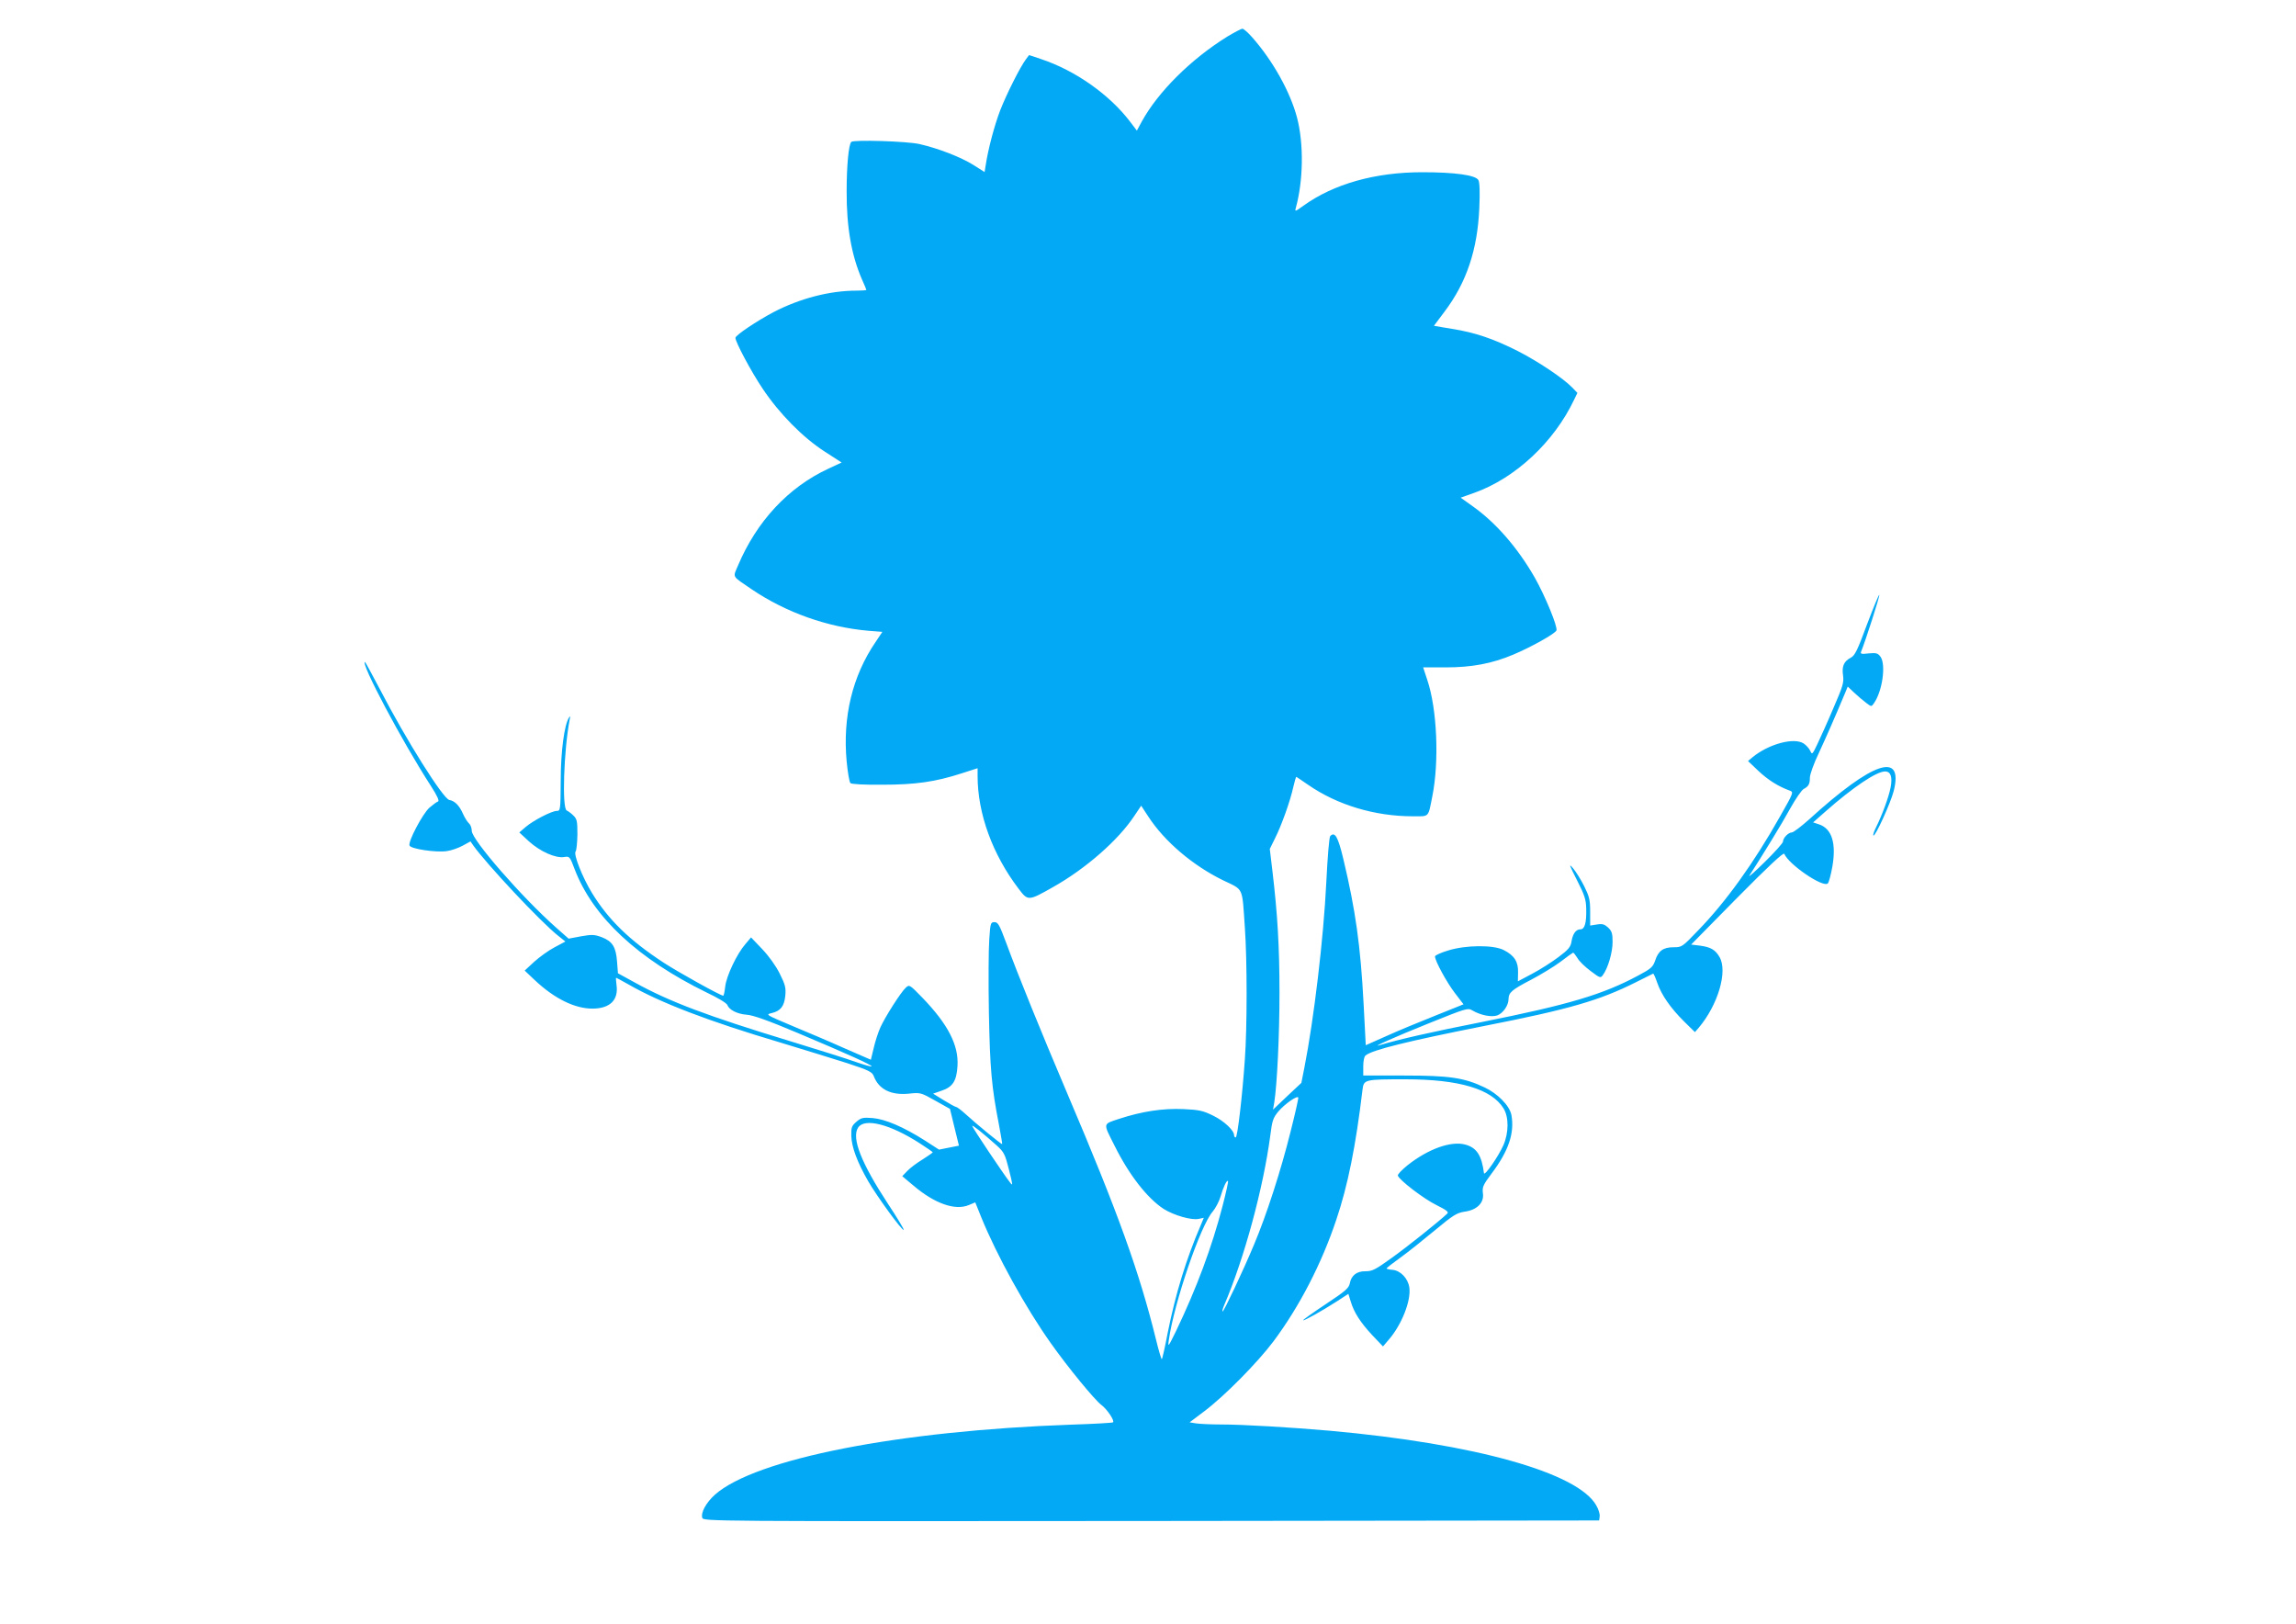
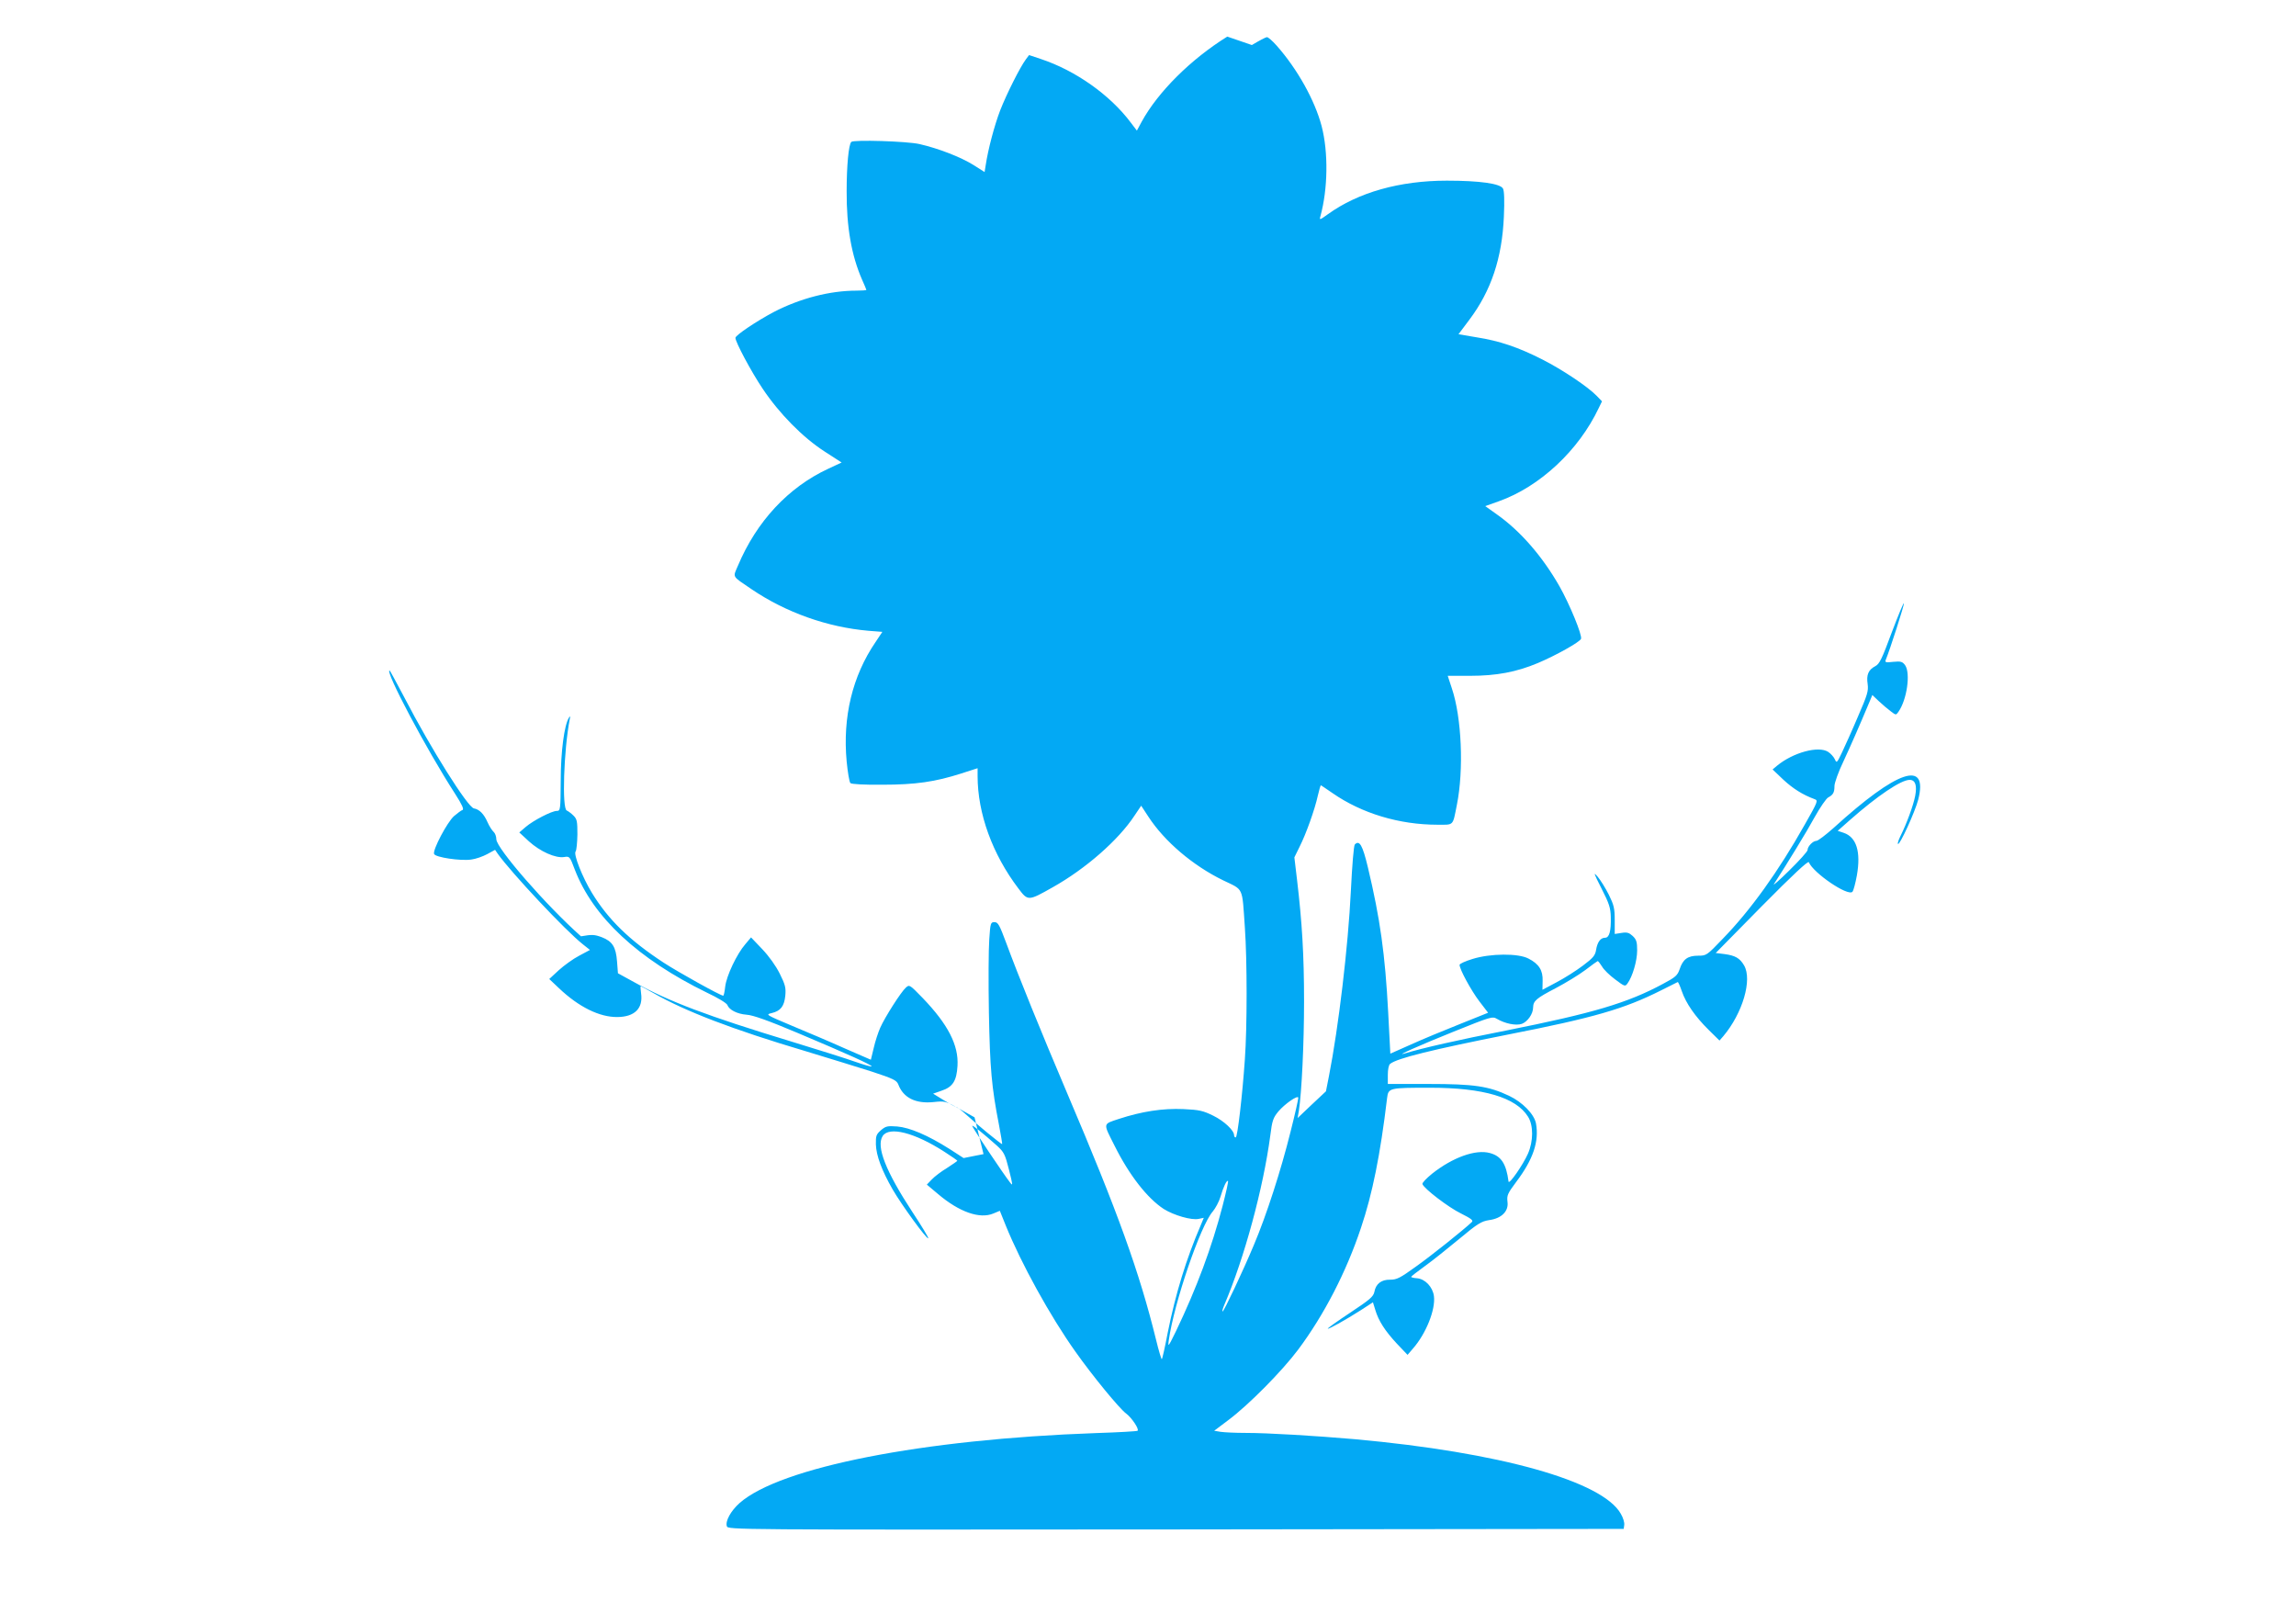
<svg xmlns="http://www.w3.org/2000/svg" version="1.0" width="1280pt" height="905pt" viewBox="0 0 1280 905" preserveAspectRatio="xMidYMid meet">
  <g transform="translate(0,905) scale(0.1,-0.1)" fill="#03a9f4" stroke="none">
-     <path d="M6842 8846 c-203 -126 -386 -308 -477 -474 l-27 -50 -35 46 c-115 153 -307 289 -500 353 l-66 22 -18 -24 c-32 -43 -107 -192 -143 -284 -32 -83 -68 -219 -81 -307 l-6 -37 -63 40 c-71 44 -195 92 -300 116 -71 16 -367 25 -380 12 -15 -14 -26 -134 -26 -274 -1 -201 27 -359 86 -494 13 -29 24 -55 24 -57 0 -2 -24 -4 -54 -4 -150 0 -316 -43 -464 -120 -94 -50 -211 -128 -212 -143 -1 -22 88 -189 152 -284 93 -139 224 -272 347 -351 l93 -60 -75 -35 c-222 -103 -399 -293 -503 -540 -29 -68 -36 -55 77 -132 191 -129 421 -211 651 -231 l77 -6 -38 -57 c-129 -189 -184 -418 -161 -665 6 -61 15 -115 21 -121 6 -6 77 -10 177 -9 186 0 296 16 442 63 l90 29 0 -43 c0 -210 83 -437 228 -628 53 -70 54 -70 192 8 183 103 365 262 455 399 l37 55 40 -61 c90 -138 247 -272 417 -355 116 -56 105 -32 121 -263 13 -184 13 -554 0 -735 -14 -202 -41 -435 -51 -435 -5 0 -9 5 -9 12 0 27 -55 79 -116 109 -57 28 -78 33 -167 37 -115 5 -232 -13 -360 -55 -90 -30 -88 -21 -24 -148 82 -165 183 -294 275 -354 56 -35 155 -64 195 -55 l28 6 -16 -39 c-82 -190 -141 -383 -185 -601 -15 -79 -30 -146 -33 -148 -2 -3 -17 46 -32 108 -93 378 -213 711 -495 1373 -145 341 -273 656 -340 838 -38 102 -46 117 -66 117 -21 0 -23 -5 -29 -97 -4 -54 -5 -237 -2 -408 6 -312 15 -414 56 -624 11 -58 19 -106 18 -108 -4 -3 -144 112 -205 168 -23 21 -47 39 -52 39 -5 0 -35 17 -68 37 l-60 37 46 16 c64 21 85 55 90 139 7 115 -53 231 -193 377 -74 76 -75 77 -95 59 -27 -24 -117 -165 -143 -224 -11 -25 -28 -76 -36 -112 l-16 -66 -145 63 c-80 36 -212 92 -294 126 -147 62 -149 63 -114 71 50 12 70 38 76 97 4 44 0 61 -31 123 -22 44 -60 97 -98 137 l-62 65 -32 -38 c-47 -54 -105 -176 -112 -236 -3 -28 -8 -51 -11 -51 -15 0 -249 130 -332 184 -191 125 -309 240 -400 389 -53 87 -104 215 -91 231 5 6 9 48 10 94 0 74 -2 86 -22 106 -13 13 -30 25 -37 28 -28 9 -17 336 16 508 4 19 3 21 -4 10 -26 -40 -46 -189 -46 -352 -1 -163 -2 -168 -22 -168 -28 0 -131 -53 -174 -90 l-35 -30 54 -50 c62 -56 148 -95 197 -87 29 5 31 3 58 -69 102 -266 352 -499 737 -687 60 -28 111 -59 114 -69 10 -27 55 -50 107 -54 35 -2 120 -32 288 -103 273 -115 415 -179 409 -185 -2 -3 -43 9 -89 25 -47 17 -209 68 -360 114 -467 142 -679 222 -872 329 l-93 51 -5 65 c-6 82 -26 113 -85 136 -41 15 -54 16 -116 5 l-69 -13 -68 60 c-192 170 -472 491 -472 541 0 16 -7 34 -15 41 -8 7 -24 31 -34 54 -20 46 -46 72 -76 77 -35 7 -240 333 -387 617 -44 83 -81 152 -83 152 -28 0 206 -442 366 -689 38 -59 50 -86 40 -89 -7 -2 -28 -18 -47 -34 -38 -34 -120 -189 -111 -211 7 -19 149 -40 208 -31 24 3 64 17 88 30 l44 24 15 -22 c74 -104 378 -429 475 -505 l39 -31 -60 -32 c-33 -17 -84 -54 -114 -81 l-53 -49 55 -52 c111 -105 226 -161 325 -160 96 1 144 48 132 132 -3 22 -4 40 -2 40 2 0 34 -18 72 -39 174 -100 442 -203 843 -322 129 -39 297 -91 373 -115 122 -40 139 -49 148 -72 28 -74 96 -108 196 -98 64 7 67 6 147 -39 l82 -46 25 -103 25 -102 -56 -11 -55 -11 -79 51 c-120 76 -221 119 -291 125 -55 4 -64 2 -91 -21 -26 -23 -29 -31 -28 -79 2 -62 32 -144 94 -252 48 -83 190 -279 198 -271 3 2 -36 67 -87 144 -150 229 -205 368 -167 426 36 55 178 19 344 -88 39 -25 72 -48 72 -50 0 -2 -26 -20 -57 -40 -32 -19 -70 -48 -85 -64 l-28 -29 63 -53 c118 -100 232 -140 308 -108 l36 15 33 -82 c86 -212 248 -506 389 -704 94 -133 244 -316 282 -344 31 -23 74 -87 64 -96 -3 -3 -107 -9 -233 -13 -963 -34 -1759 -190 -1986 -390 -49 -44 -80 -100 -71 -129 6 -20 24 -20 2503 -18 l2497 3 3 22 c2 13 -6 40 -19 62 -102 182 -675 343 -1484 416 -219 19 -483 35 -610 35 -55 0 -116 3 -137 6 l-36 6 81 61 c112 84 297 271 387 391 144 193 268 432 350 678 64 190 108 407 146 725 7 56 12 57 239 57 299 0 480 -54 547 -162 30 -48 30 -136 -1 -206 -27 -61 -105 -174 -108 -155 -13 100 -41 142 -104 159 -79 22 -207 -24 -322 -115 -32 -26 -57 -52 -54 -58 8 -25 145 -130 215 -164 58 -29 70 -39 60 -48 -49 -46 -223 -185 -310 -247 -90 -65 -108 -74 -145 -74 -49 1 -80 -23 -88 -68 -6 -27 -25 -43 -135 -116 -71 -47 -127 -87 -125 -89 5 -4 100 49 186 104 l66 43 13 -42 c18 -61 54 -117 120 -188 l60 -63 30 35 c73 83 127 218 117 293 -7 51 -49 95 -94 99 -18 1 -33 5 -33 8 1 3 35 30 77 60 42 30 128 99 192 152 102 85 122 97 165 104 70 9 111 50 103 103 -4 35 1 46 48 109 96 127 129 227 111 327 -10 52 -76 119 -150 154 -114 54 -195 66 -449 66 l-227 0 0 51 c0 29 5 56 13 61 38 31 232 79 660 164 474 93 644 142 849 245 49 24 90 45 94 47 3 1 13 -22 23 -51 23 -67 74 -141 150 -216 l60 -59 21 24 c108 128 163 315 116 395 -24 41 -50 55 -109 63 l-49 6 256 260 c175 177 259 255 263 246 25 -60 217 -191 243 -165 6 6 17 48 25 92 23 131 -2 213 -74 237 l-33 11 68 60 c153 135 285 224 333 224 32 0 42 -31 31 -89 -10 -53 -48 -156 -82 -224 -11 -22 -17 -41 -14 -44 9 -10 95 178 113 247 57 224 -116 166 -472 -158 -44 -39 -87 -72 -96 -72 -19 0 -49 -31 -49 -51 0 -8 -46 -59 -102 -114 -56 -55 -94 -89 -85 -75 69 106 183 292 227 373 30 54 64 103 75 109 28 15 35 28 35 64 0 17 22 79 50 137 42 91 85 188 147 336 l14 34 37 -35 c20 -19 50 -44 66 -56 29 -22 29 -22 43 -2 47 67 68 214 37 259 -15 20 -23 23 -66 19 -42 -5 -48 -3 -42 11 23 56 104 307 101 315 -2 5 -32 -68 -68 -163 -54 -146 -68 -175 -91 -187 -39 -20 -51 -49 -43 -100 5 -39 -1 -59 -54 -181 -32 -76 -73 -166 -89 -200 -28 -59 -30 -61 -40 -38 -6 13 -23 32 -37 41 -54 35 -195 -3 -285 -77 l-25 -21 60 -57 c54 -50 108 -84 173 -108 22 -8 21 -11 -54 -143 -147 -261 -303 -478 -458 -637 -88 -92 -90 -93 -136 -93 -58 0 -85 -20 -103 -75 -12 -35 -23 -45 -93 -82 -198 -107 -393 -164 -869 -259 -276 -54 -473 -99 -571 -129 -61 -19 82 45 269 120 211 85 220 88 245 73 46 -27 106 -39 139 -28 32 12 63 55 63 92 1 36 18 51 126 107 55 29 129 74 165 101 35 27 66 49 69 50 3 0 14 -14 24 -30 9 -17 42 -49 73 -72 53 -40 56 -41 69 -23 28 38 54 126 54 184 0 48 -4 61 -25 81 -20 18 -31 22 -62 17 l-38 -6 0 77 c0 67 -5 85 -33 142 -18 36 -46 81 -62 100 -26 30 -22 20 21 -65 43 -84 51 -109 52 -160 2 -78 -8 -115 -32 -115 -25 0 -43 -24 -50 -68 -5 -31 -17 -45 -73 -87 -37 -28 -103 -70 -147 -93 l-79 -42 1 49 c2 59 -20 95 -79 125 -57 30 -211 29 -311 -2 -40 -12 -73 -27 -73 -33 0 -25 65 -144 110 -203 l49 -64 -157 -63 c-86 -34 -209 -85 -273 -114 l-115 -51 -12 230 c-17 324 -45 523 -113 808 -30 125 -47 154 -73 128 -6 -6 -15 -116 -22 -258 -15 -310 -69 -763 -122 -1032 l-17 -86 -79 -74 -79 -75 7 40 c16 105 29 375 29 610 0 260 -11 440 -39 677 l-15 126 29 59 c36 71 85 208 102 286 7 31 15 57 16 57 2 0 31 -20 66 -44 163 -113 372 -176 585 -176 93 0 84 -9 108 111 39 194 27 486 -28 649 l-23 70 125 0 c146 0 258 21 377 71 100 42 234 117 241 135 8 20 -63 192 -120 293 -96 168 -218 308 -348 400 l-66 47 76 27 c228 81 445 283 557 520 l18 37 -29 30 c-49 51 -191 146 -303 203 -134 68 -239 104 -368 124 l-100 17 60 80 c122 162 183 344 193 576 4 91 2 143 -5 156 -15 28 -131 44 -313 44 -262 0 -494 -65 -663 -187 -46 -33 -48 -34 -42 -12 42 152 45 357 7 503 -38 144 -135 318 -251 449 -23 26 -47 47 -54 47 -6 0 -44 -20 -84 -44z m352 -6107 c-53 -213 -134 -464 -204 -629 -61 -146 -167 -370 -174 -370 -4 0 1 17 10 38 111 259 217 650 256 944 10 82 16 98 45 133 36 42 106 91 111 77 1 -5 -18 -91 -44 -193z m-1636 -75 c39 -36 45 -47 67 -134 22 -89 23 -93 5 -70 -38 49 -210 306 -210 314 0 8 57 -38 138 -110z m1258 -335 c-60 -231 -145 -459 -260 -699 -43 -88 -46 -92 -40 -50 29 206 176 639 245 717 15 18 35 55 43 82 16 55 35 95 42 88 3 -2 -11 -64 -30 -138z" />
+     <path d="M6842 8846 c-203 -126 -386 -308 -477 -474 l-27 -50 -35 46 c-115 153 -307 289 -500 353 l-66 22 -18 -24 c-32 -43 -107 -192 -143 -284 -32 -83 -68 -219 -81 -307 l-6 -37 -63 40 c-71 44 -195 92 -300 116 -71 16 -367 25 -380 12 -15 -14 -26 -134 -26 -274 -1 -201 27 -359 86 -494 13 -29 24 -55 24 -57 0 -2 -24 -4 -54 -4 -150 0 -316 -43 -464 -120 -94 -50 -211 -128 -212 -143 -1 -22 88 -189 152 -284 93 -139 224 -272 347 -351 l93 -60 -75 -35 c-222 -103 -399 -293 -503 -540 -29 -68 -36 -55 77 -132 191 -129 421 -211 651 -231 l77 -6 -38 -57 c-129 -189 -184 -418 -161 -665 6 -61 15 -115 21 -121 6 -6 77 -10 177 -9 186 0 296 16 442 63 l90 29 0 -43 c0 -210 83 -437 228 -628 53 -70 54 -70 192 8 183 103 365 262 455 399 l37 55 40 -61 c90 -138 247 -272 417 -355 116 -56 105 -32 121 -263 13 -184 13 -554 0 -735 -14 -202 -41 -435 -51 -435 -5 0 -9 5 -9 12 0 27 -55 79 -116 109 -57 28 -78 33 -167 37 -115 5 -232 -13 -360 -55 -90 -30 -88 -21 -24 -148 82 -165 183 -294 275 -354 56 -35 155 -64 195 -55 l28 6 -16 -39 c-82 -190 -141 -383 -185 -601 -15 -79 -30 -146 -33 -148 -2 -3 -17 46 -32 108 -93 378 -213 711 -495 1373 -145 341 -273 656 -340 838 -38 102 -46 117 -66 117 -21 0 -23 -5 -29 -97 -4 -54 -5 -237 -2 -408 6 -312 15 -414 56 -624 11 -58 19 -106 18 -108 -4 -3 -144 112 -205 168 -23 21 -47 39 -52 39 -5 0 -35 17 -68 37 l-60 37 46 16 c64 21 85 55 90 139 7 115 -53 231 -193 377 -74 76 -75 77 -95 59 -27 -24 -117 -165 -143 -224 -11 -25 -28 -76 -36 -112 l-16 -66 -145 63 c-80 36 -212 92 -294 126 -147 62 -149 63 -114 71 50 12 70 38 76 97 4 44 0 61 -31 123 -22 44 -60 97 -98 137 l-62 65 -32 -38 c-47 -54 -105 -176 -112 -236 -3 -28 -8 -51 -11 -51 -15 0 -249 130 -332 184 -191 125 -309 240 -400 389 -53 87 -104 215 -91 231 5 6 9 48 10 94 0 74 -2 86 -22 106 -13 13 -30 25 -37 28 -28 9 -17 336 16 508 4 19 3 21 -4 10 -26 -40 -46 -189 -46 -352 -1 -163 -2 -168 -22 -168 -28 0 -131 -53 -174 -90 l-35 -30 54 -50 c62 -56 148 -95 197 -87 29 5 31 3 58 -69 102 -266 352 -499 737 -687 60 -28 111 -59 114 -69 10 -27 55 -50 107 -54 35 -2 120 -32 288 -103 273 -115 415 -179 409 -185 -2 -3 -43 9 -89 25 -47 17 -209 68 -360 114 -467 142 -679 222 -872 329 l-93 51 -5 65 c-6 82 -26 113 -85 136 -41 15 -54 16 -116 5 c-192 170 -472 491 -472 541 0 16 -7 34 -15 41 -8 7 -24 31 -34 54 -20 46 -46 72 -76 77 -35 7 -240 333 -387 617 -44 83 -81 152 -83 152 -28 0 206 -442 366 -689 38 -59 50 -86 40 -89 -7 -2 -28 -18 -47 -34 -38 -34 -120 -189 -111 -211 7 -19 149 -40 208 -31 24 3 64 17 88 30 l44 24 15 -22 c74 -104 378 -429 475 -505 l39 -31 -60 -32 c-33 -17 -84 -54 -114 -81 l-53 -49 55 -52 c111 -105 226 -161 325 -160 96 1 144 48 132 132 -3 22 -4 40 -2 40 2 0 34 -18 72 -39 174 -100 442 -203 843 -322 129 -39 297 -91 373 -115 122 -40 139 -49 148 -72 28 -74 96 -108 196 -98 64 7 67 6 147 -39 l82 -46 25 -103 25 -102 -56 -11 -55 -11 -79 51 c-120 76 -221 119 -291 125 -55 4 -64 2 -91 -21 -26 -23 -29 -31 -28 -79 2 -62 32 -144 94 -252 48 -83 190 -279 198 -271 3 2 -36 67 -87 144 -150 229 -205 368 -167 426 36 55 178 19 344 -88 39 -25 72 -48 72 -50 0 -2 -26 -20 -57 -40 -32 -19 -70 -48 -85 -64 l-28 -29 63 -53 c118 -100 232 -140 308 -108 l36 15 33 -82 c86 -212 248 -506 389 -704 94 -133 244 -316 282 -344 31 -23 74 -87 64 -96 -3 -3 -107 -9 -233 -13 -963 -34 -1759 -190 -1986 -390 -49 -44 -80 -100 -71 -129 6 -20 24 -20 2503 -18 l2497 3 3 22 c2 13 -6 40 -19 62 -102 182 -675 343 -1484 416 -219 19 -483 35 -610 35 -55 0 -116 3 -137 6 l-36 6 81 61 c112 84 297 271 387 391 144 193 268 432 350 678 64 190 108 407 146 725 7 56 12 57 239 57 299 0 480 -54 547 -162 30 -48 30 -136 -1 -206 -27 -61 -105 -174 -108 -155 -13 100 -41 142 -104 159 -79 22 -207 -24 -322 -115 -32 -26 -57 -52 -54 -58 8 -25 145 -130 215 -164 58 -29 70 -39 60 -48 -49 -46 -223 -185 -310 -247 -90 -65 -108 -74 -145 -74 -49 1 -80 -23 -88 -68 -6 -27 -25 -43 -135 -116 -71 -47 -127 -87 -125 -89 5 -4 100 49 186 104 l66 43 13 -42 c18 -61 54 -117 120 -188 l60 -63 30 35 c73 83 127 218 117 293 -7 51 -49 95 -94 99 -18 1 -33 5 -33 8 1 3 35 30 77 60 42 30 128 99 192 152 102 85 122 97 165 104 70 9 111 50 103 103 -4 35 1 46 48 109 96 127 129 227 111 327 -10 52 -76 119 -150 154 -114 54 -195 66 -449 66 l-227 0 0 51 c0 29 5 56 13 61 38 31 232 79 660 164 474 93 644 142 849 245 49 24 90 45 94 47 3 1 13 -22 23 -51 23 -67 74 -141 150 -216 l60 -59 21 24 c108 128 163 315 116 395 -24 41 -50 55 -109 63 l-49 6 256 260 c175 177 259 255 263 246 25 -60 217 -191 243 -165 6 6 17 48 25 92 23 131 -2 213 -74 237 l-33 11 68 60 c153 135 285 224 333 224 32 0 42 -31 31 -89 -10 -53 -48 -156 -82 -224 -11 -22 -17 -41 -14 -44 9 -10 95 178 113 247 57 224 -116 166 -472 -158 -44 -39 -87 -72 -96 -72 -19 0 -49 -31 -49 -51 0 -8 -46 -59 -102 -114 -56 -55 -94 -89 -85 -75 69 106 183 292 227 373 30 54 64 103 75 109 28 15 35 28 35 64 0 17 22 79 50 137 42 91 85 188 147 336 l14 34 37 -35 c20 -19 50 -44 66 -56 29 -22 29 -22 43 -2 47 67 68 214 37 259 -15 20 -23 23 -66 19 -42 -5 -48 -3 -42 11 23 56 104 307 101 315 -2 5 -32 -68 -68 -163 -54 -146 -68 -175 -91 -187 -39 -20 -51 -49 -43 -100 5 -39 -1 -59 -54 -181 -32 -76 -73 -166 -89 -200 -28 -59 -30 -61 -40 -38 -6 13 -23 32 -37 41 -54 35 -195 -3 -285 -77 l-25 -21 60 -57 c54 -50 108 -84 173 -108 22 -8 21 -11 -54 -143 -147 -261 -303 -478 -458 -637 -88 -92 -90 -93 -136 -93 -58 0 -85 -20 -103 -75 -12 -35 -23 -45 -93 -82 -198 -107 -393 -164 -869 -259 -276 -54 -473 -99 -571 -129 -61 -19 82 45 269 120 211 85 220 88 245 73 46 -27 106 -39 139 -28 32 12 63 55 63 92 1 36 18 51 126 107 55 29 129 74 165 101 35 27 66 49 69 50 3 0 14 -14 24 -30 9 -17 42 -49 73 -72 53 -40 56 -41 69 -23 28 38 54 126 54 184 0 48 -4 61 -25 81 -20 18 -31 22 -62 17 l-38 -6 0 77 c0 67 -5 85 -33 142 -18 36 -46 81 -62 100 -26 30 -22 20 21 -65 43 -84 51 -109 52 -160 2 -78 -8 -115 -32 -115 -25 0 -43 -24 -50 -68 -5 -31 -17 -45 -73 -87 -37 -28 -103 -70 -147 -93 l-79 -42 1 49 c2 59 -20 95 -79 125 -57 30 -211 29 -311 -2 -40 -12 -73 -27 -73 -33 0 -25 65 -144 110 -203 l49 -64 -157 -63 c-86 -34 -209 -85 -273 -114 l-115 -51 -12 230 c-17 324 -45 523 -113 808 -30 125 -47 154 -73 128 -6 -6 -15 -116 -22 -258 -15 -310 -69 -763 -122 -1032 l-17 -86 -79 -74 -79 -75 7 40 c16 105 29 375 29 610 0 260 -11 440 -39 677 l-15 126 29 59 c36 71 85 208 102 286 7 31 15 57 16 57 2 0 31 -20 66 -44 163 -113 372 -176 585 -176 93 0 84 -9 108 111 39 194 27 486 -28 649 l-23 70 125 0 c146 0 258 21 377 71 100 42 234 117 241 135 8 20 -63 192 -120 293 -96 168 -218 308 -348 400 l-66 47 76 27 c228 81 445 283 557 520 l18 37 -29 30 c-49 51 -191 146 -303 203 -134 68 -239 104 -368 124 l-100 17 60 80 c122 162 183 344 193 576 4 91 2 143 -5 156 -15 28 -131 44 -313 44 -262 0 -494 -65 -663 -187 -46 -33 -48 -34 -42 -12 42 152 45 357 7 503 -38 144 -135 318 -251 449 -23 26 -47 47 -54 47 -6 0 -44 -20 -84 -44z m352 -6107 c-53 -213 -134 -464 -204 -629 -61 -146 -167 -370 -174 -370 -4 0 1 17 10 38 111 259 217 650 256 944 10 82 16 98 45 133 36 42 106 91 111 77 1 -5 -18 -91 -44 -193z m-1636 -75 c39 -36 45 -47 67 -134 22 -89 23 -93 5 -70 -38 49 -210 306 -210 314 0 8 57 -38 138 -110z m1258 -335 c-60 -231 -145 -459 -260 -699 -43 -88 -46 -92 -40 -50 29 206 176 639 245 717 15 18 35 55 43 82 16 55 35 95 42 88 3 -2 -11 -64 -30 -138z" />
  </g>
</svg>